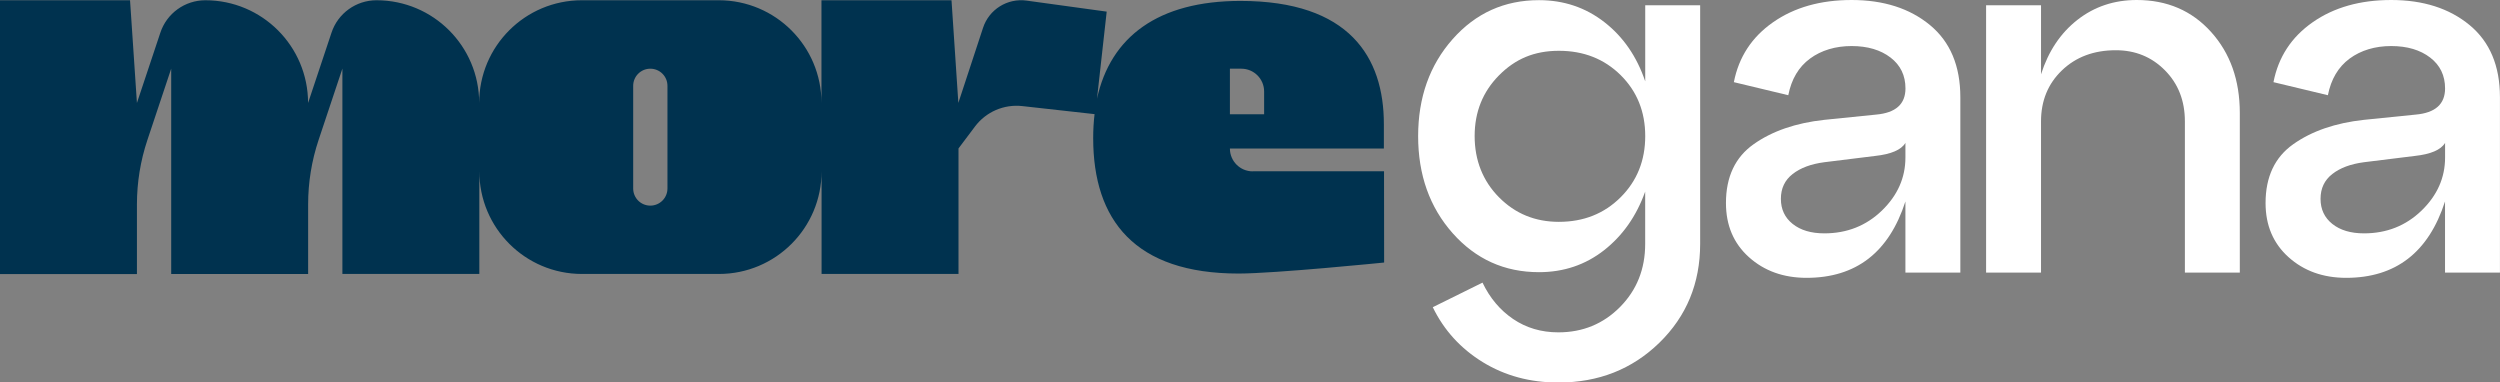
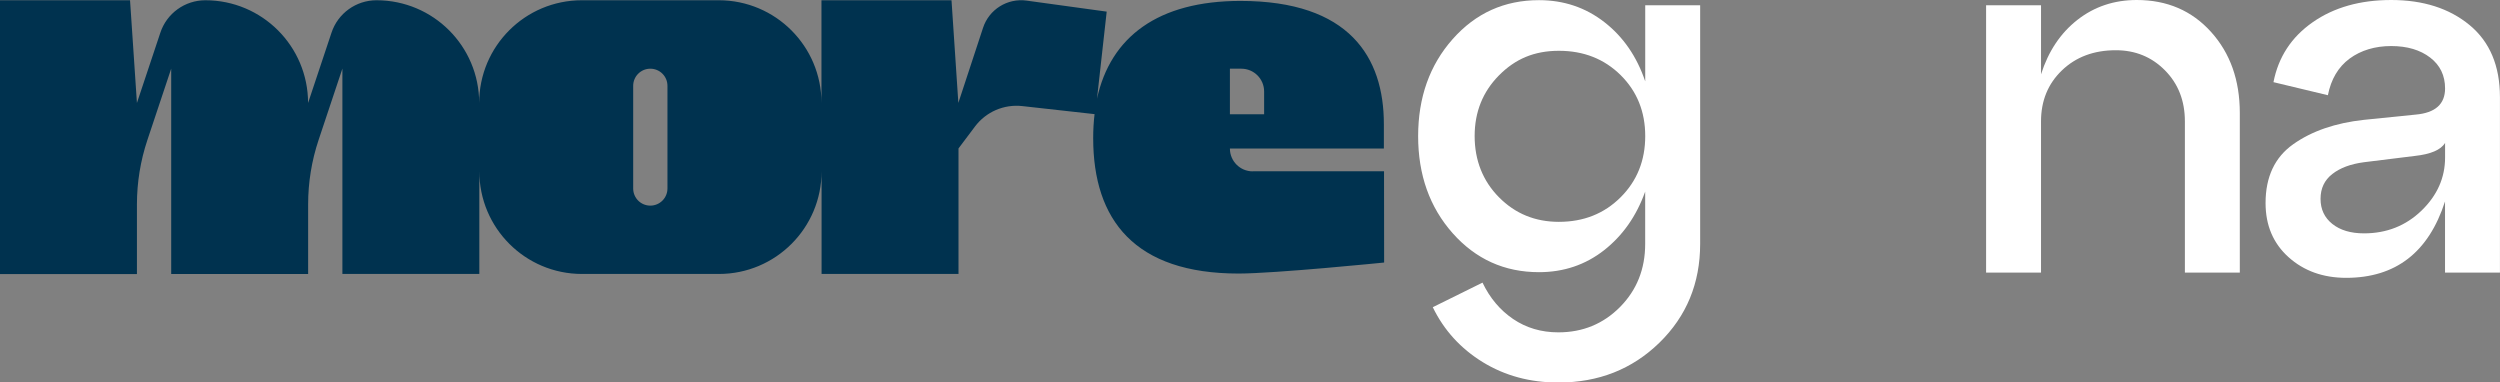
<svg xmlns="http://www.w3.org/2000/svg" id="Layer_1" data-name="Layer 1" viewBox="0 0 490.22 75">
  <rect x="0" y="0" width="490.22" height="75" fill="#808080" stroke="none" />
  <defs>
    <style>      .cls-1 {        fill: #fff;      }      .cls-2 {        fill: #00324f;      }    </style>
  </defs>
  <g>
    <path class="cls-1" d="M322.61,15.9V1.03h10.77v46.79c0,7.73-2.67,14.19-8,19.39-5.34,5.2-11.94,7.8-19.8,7.8-5.54,0-10.48-1.33-14.83-4-4.34-2.67-7.61-6.26-9.8-10.77l9.75-4.82c1.44,3.01,3.44,5.39,6,7.13s5.52,2.62,8.87,2.62c4.79,0,8.82-1.66,12.11-4.98,3.28-3.32,4.92-7.44,4.92-12.36v-10.26c-1.71,4.79-4.4,8.62-8.05,11.49-3.66,2.87-7.92,4.31-12.77,4.31-6.77,0-12.41-2.55-16.93-7.64-4.51-5.09-6.77-11.44-6.77-19.03s2.26-13.94,6.77-19.03c4.51-5.1,10.16-7.64,16.93-7.64,4.86,0,9.13,1.44,12.82,4.31,3.69,2.87,6.36,6.74,8,11.59ZM305.68,43.5c4.86,0,8.89-1.61,12.11-4.82s4.82-7.22,4.82-12-1.61-8.77-4.82-11.95c-3.22-3.18-7.25-4.77-12.11-4.77s-8.57,1.61-11.75,4.82c-3.18,3.22-4.77,7.18-4.77,11.9s1.59,8.79,4.77,12c3.18,3.22,7.1,4.82,11.75,4.82Z" />
-     <path class="cls-1" d="M363.06,0c6.29,0,11.42,1.64,15.39,4.92,3.97,3.28,5.95,8,5.95,14.16v34.37h-10.77v-13.95c-3.22,9.99-9.68,14.98-19.39,14.98-4.51,0-8.28-1.35-11.29-4.05-3.01-2.7-4.51-6.24-4.51-10.62,0-5.13,1.81-8.98,5.44-11.54,3.62-2.56,8.24-4.16,13.85-4.77l10.16-1.03c3.83-.34,5.75-2.05,5.75-5.13,0-2.53-.97-4.55-2.92-6.05-1.95-1.5-4.5-2.26-7.64-2.26s-5.93.82-8.16,2.46-3.64,4.04-4.26,7.18l-10.67-2.56c.96-4.92,3.52-8.84,7.69-11.75,4.17-2.91,9.3-4.36,15.39-4.36ZM357.72,45.76c4.45,0,8.21-1.49,11.29-4.46,3.08-2.98,4.62-6.45,4.62-10.41v-2.87c-.82,1.37-2.81,2.22-5.95,2.56l-9.95,1.23c-2.6.34-4.67,1.11-6.21,2.31-1.54,1.2-2.31,2.82-2.31,4.87s.77,3.69,2.31,4.92c1.54,1.23,3.61,1.85,6.21,1.85Z" />
    <path class="cls-1" d="M418.99,0c5.95,0,10.81,2.09,14.57,6.26,3.76,4.17,5.64,9.47,5.64,15.9v31.29h-10.77v-29.65c0-4.04-1.3-7.37-3.9-10-2.6-2.63-5.81-3.95-9.64-3.95-4.31,0-7.83,1.32-10.57,3.95-2.74,2.63-4.1,5.97-4.1,10v29.65h-10.77V1.03h10.77v13.54c1.44-4.51,3.81-8.07,7.13-10.67,3.32-2.6,7.2-3.9,11.65-3.9Z" />
    <path class="cls-1" d="M468.87,0c6.29,0,11.42,1.64,15.39,4.92,3.97,3.28,5.95,8,5.95,14.16v34.37h-10.77v-13.95c-3.22,9.99-9.68,14.98-19.39,14.98-4.51,0-8.28-1.35-11.29-4.05-3.01-2.7-4.51-6.24-4.51-10.62,0-5.13,1.81-8.98,5.44-11.54,3.62-2.56,8.24-4.16,13.85-4.77l10.16-1.03c3.83-.34,5.75-2.05,5.75-5.13,0-2.53-.97-4.55-2.92-6.05-1.95-1.5-4.5-2.26-7.64-2.26s-5.93.82-8.16,2.46c-2.22,1.64-3.64,4.04-4.26,7.18l-10.67-2.56c.96-4.92,3.52-8.84,7.69-11.75,4.17-2.91,9.3-4.36,15.39-4.36ZM463.54,45.76c4.45,0,8.21-1.49,11.29-4.46,3.08-2.98,4.62-6.45,4.62-10.41v-2.87c-.82,1.37-2.81,2.22-5.95,2.56l-9.95,1.23c-2.6.34-4.67,1.11-6.21,2.31-1.54,1.2-2.31,2.82-2.31,4.87s.77,3.69,2.31,4.92c1.54,1.23,3.61,1.85,6.21,1.85Z" />
  </g>
  <path class="cls-2" d="M245.64,33.6c-2.47,0-4.47-2-4.47-4.47h30.19v-4.78c.01-13.13-6.76-24.17-28.12-24.17-16.14,0-25.48,7.04-28.13,19.17l1.9-17.07L201.31.12c-3.77-.52-7.37,1.73-8.55,5.34l-4.84,14.72h0S186.58.05,186.58.05h-25.5v20.13C161.08,9.06,152.06.05,140.94.05h-26.85c-11.12,0-20.13,9.01-20.13,20.13C93.96,9.06,84.95.05,73.83.05h0c-4.01,0-7.57,2.56-8.83,6.37l-4.59,13.77C60.4,9.06,51.39.05,40.27.05c-4.01,0-7.57,2.56-8.83,6.37l-4.59,13.77h0S25.5.05,25.5.05H0v53.69h26.85v-13.64c0-4.3.69-8.58,2.06-12.67l4.66-13.97v40.27h26.85v-13.64c0-4.3.69-8.58,2.06-12.67l4.66-13.97v40.27h26.85v-20.13c0,11.12,9.01,20.13,20.13,20.13h26.85c11.12,0,20.13-9.01,20.13-20.13v20.13h26.85v-24.61l3.23-4.3c2.16-2.88,5.68-4.4,9.26-4.01l14.19,1.58c-.18,1.51-.27,3.08-.27,4.71,0,16.08,8.17,26.55,28.51,26.55,7.08,0,28.54-2.16,28.54-2.16l-.02-17.9h-25.7ZM241.17,13.47h2.24c2.47,0,4.47,2,4.47,4.47v4.47h-6.71v-8.95ZM130.88,36.96c0,1.85-1.5,3.36-3.36,3.36s-3.36-1.5-3.36-3.36v-20.13c0-1.85,1.5-3.36,3.36-3.36s3.36,1.5,3.36,3.36v20.13Z" />
</svg>